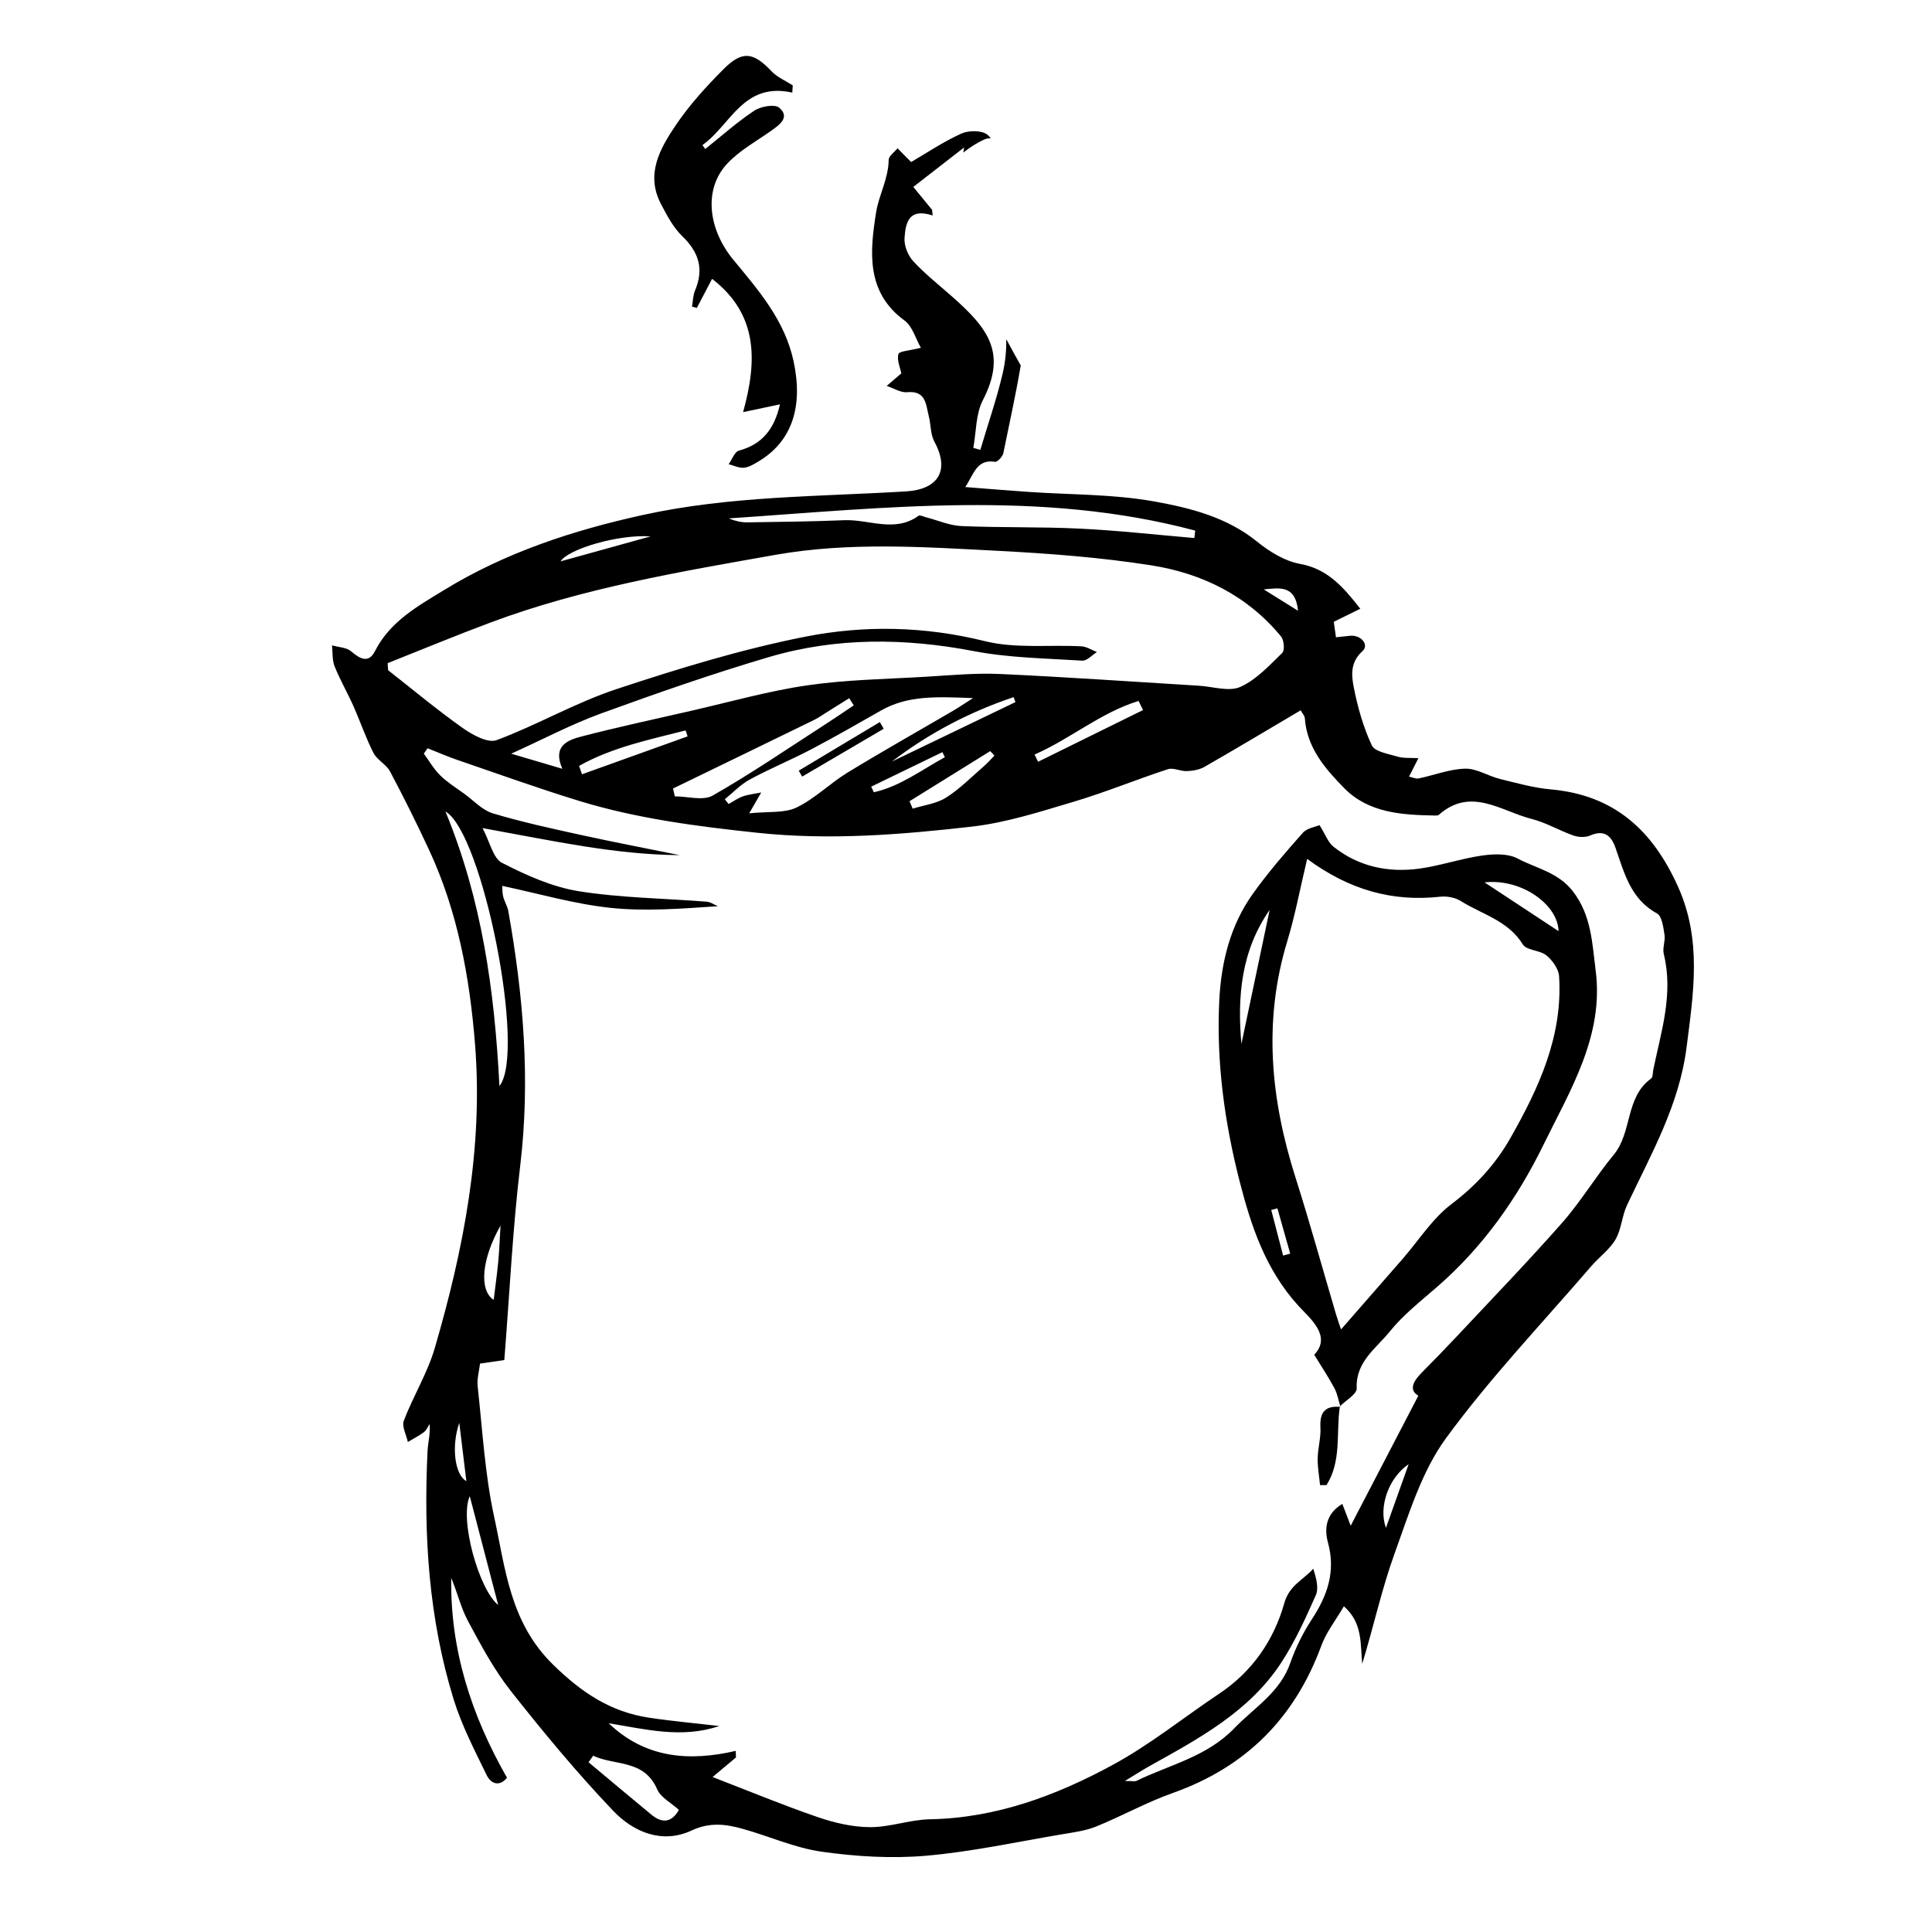
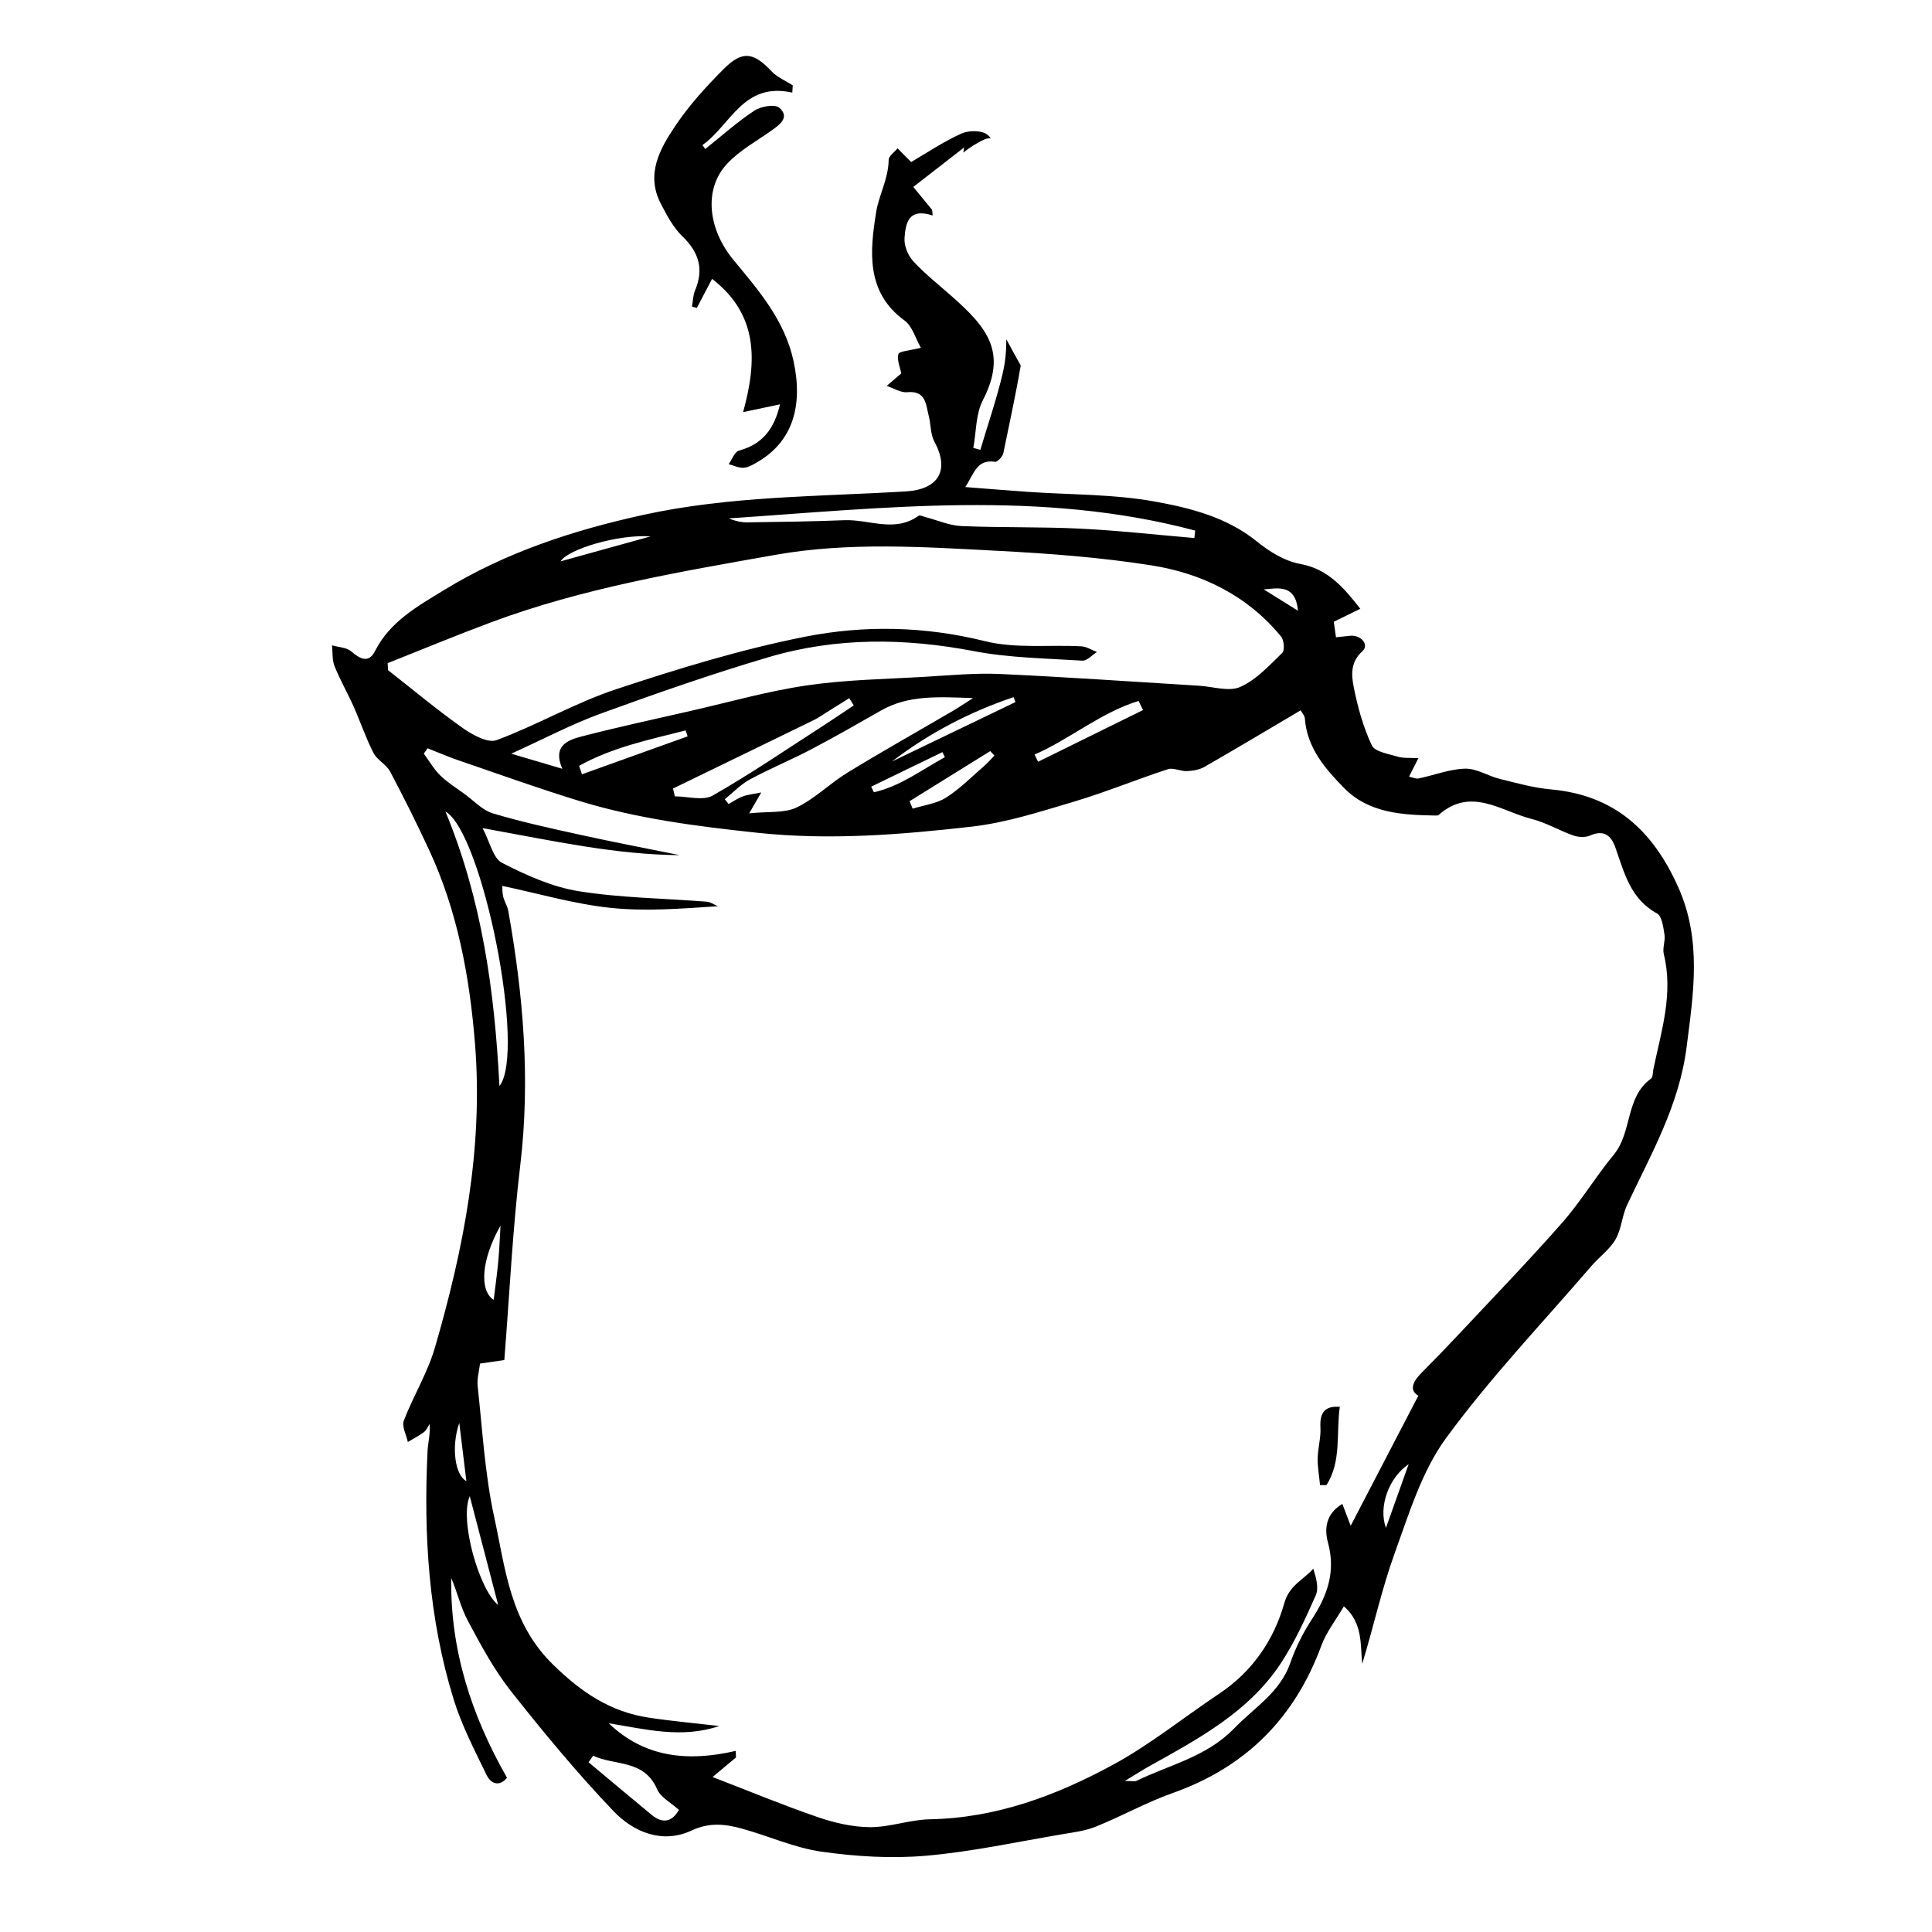
<svg xmlns="http://www.w3.org/2000/svg" fill="#000000" width="800px" height="800px" version="1.1" viewBox="144 144 512 512">
  <g>
    <path d="m588.71 379.02c-6.727-15-16.922-24.312-33.703-25.82-4.57-0.406-9.078-1.676-13.559-2.785-3.109-0.766-6.141-2.793-9.168-2.711-4.133 0.109-8.211 1.738-12.34 2.594-0.715 0.152-1.551-0.277-2.527-0.48 0.801-1.582 1.438-2.832 2.473-4.887-2.281-0.141-3.965 0.051-5.453-0.402-2.449-0.746-6.09-1.285-6.891-3.004-2.289-4.887-3.785-10.254-4.816-15.578-0.598-3.102-0.855-6.5 2.328-9.367 1.898-1.707-0.414-4.438-3.367-4.082-1.129 0.137-2.262 0.242-3.641 0.387-0.258-1.824-0.457-3.258-0.578-4.109 2.629-1.289 4.746-2.332 7.027-3.449-4.648-5.945-8.762-10.578-15.957-11.887-4.047-0.734-8.121-3.238-11.402-5.906-7.996-6.484-17.668-8.914-27.16-10.629-10.965-1.984-22.32-1.773-33.504-2.551-5.422-0.379-10.836-0.828-16.668-1.281 2.293-3.406 2.988-7.461 7.883-6.688 0.625 0.102 2.023-1.387 2.211-2.309 1.566-7.734 3.293-15.457 4.606-23.234-1.258-2.231-2.555-4.555-3.824-6.941 0.023 2.957-0.238 5.965-0.961 9.059-1.605 6.836-3.926 13.508-5.918 20.258-0.621-0.176-1.246-0.348-1.863-0.523 0.785-4.242 0.629-8.961 2.523-12.629 6.504-12.621 1.293-19.148-8.238-27.555-3.461-3.055-7.113-5.93-10.223-9.305-1.395-1.512-2.43-4.109-2.289-6.121 0.266-3.805 0.957-8.102 7.453-5.984-0.051-0.492-0.102-0.988-0.145-1.484-1.371-1.668-2.742-3.34-4.988-6.082 4.238-3.289 8.367-6.5 13.473-10.461-0.105 0.473-0.141 0.902-0.227 1.359 1.727-1.34 3.535-2.555 5.633-3.492 0.574-0.258 1.137-0.328 1.652-0.262-0.227-0.352-0.523-0.695-0.957-1.027-1.527-1.164-4.938-1.117-6.871-0.242-4.75 2.156-9.133 5.117-13.273 7.527-1.078-1.059-2.336-2.348-3.602-3.637-0.82 1.023-2.336 2.035-2.352 3.062-0.055 4.977-2.629 9.453-3.324 13.863-1.594 10.082-2.891 21.137 7.543 28.727 2.066 1.508 2.887 4.719 4.316 7.211-2.996 0.777-5.723 0.867-5.949 1.668-0.453 1.598 0.465 3.582 0.762 5.117-1.102 0.945-2.488 2.133-3.875 3.316 1.812 0.598 3.691 1.832 5.438 1.672 4.996-0.465 4.922 3.238 5.703 6.266 0.59 2.281 0.438 4.898 1.516 6.879 4.086 7.531 1.109 12.621-7.559 13.145-23.262 1.402-46.621 1.184-69.621 6.227-18.66 4.098-36.547 9.969-52.82 19.941-6.906 4.231-14.289 8.293-18.27 16.168-1.648 3.254-3.914 2.121-6.277 0.07-1.238-1.074-3.375-1.109-5.109-1.613 0.203 1.859 0.02 3.871 0.684 5.543 1.441 3.606 3.41 6.996 4.992 10.551 1.832 4.117 3.269 8.418 5.316 12.418 0.961 1.891 3.387 3.023 4.387 4.902 3.629 6.828 7.074 13.754 10.332 20.766 7.586 16.305 10.781 33.77 12.191 51.469 2.203 27.547-2.992 54.316-10.672 80.605-1.941 6.637-5.715 12.711-8.195 19.215-0.578 1.527 0.66 3.75 1.066 5.648 1.426-0.852 2.926-1.605 4.254-2.602 0.672-0.5 1.023-1.414 1.523-2.144 0.227 2.609-0.449 4.906-0.559 7.234-1.078 22.238 0.316 44.281 6.902 65.668 2.137 6.941 5.559 13.523 8.75 20.098 1.254 2.578 3.559 3.019 5.406 0.73-9.512-16.676-15.062-33.988-14.781-52.934 1.621 3.762 2.527 7.844 4.434 11.391 3.426 6.383 6.891 12.883 11.352 18.539 8.629 10.941 17.551 21.719 27.16 31.789 5.356 5.613 12.953 8.836 20.742 5.199 4.801-2.242 8.973-1.707 13.418-0.484 7.055 1.945 13.898 5.09 21.059 6.098 9.094 1.285 18.5 1.863 27.625 1.074 12.121-1.047 24.113-3.672 36.145-5.699 3.027-0.508 6.168-0.906 8.977-2.047 6.84-2.769 13.352-6.418 20.293-8.879 19.371-6.863 32.32-19.852 39.395-39.07 1.324-3.602 3.84-6.766 5.965-10.41 5.039 4.398 4.344 10.039 4.856 15.246 3.027-9.879 5.168-19.828 8.605-29.305 3.793-10.469 7.164-21.688 13.594-30.484 11.723-16.035 25.559-30.535 38.547-45.641 2.07-2.41 4.832-4.363 6.383-7.039 1.578-2.719 1.707-6.242 3.066-9.129 6.375-13.508 13.809-26.43 15.766-41.797 1.84-14.434 4.094-28.367-2.246-42.516zm-100.72-73.16c-3.742-2.332-6.418-4-9.09-5.668 3.957-0.328 8.395-1.391 9.09 5.668zm-27.246-21.246c-0.074 0.656-0.145 1.316-0.223 1.969-10.086-0.855-20.156-1.996-30.266-2.488-10.473-0.516-20.984-0.23-31.457-0.68-3.188-0.137-6.328-1.547-9.492-2.363-0.629-0.16-1.527-0.621-1.879-0.367-6.316 4.57-13.109 0.91-19.652 1.176-8.57 0.348-17.145 0.449-25.719 0.57-1.652 0.02-3.309-0.371-4.934-1.047 41.348-2.781 82.75-7.668 123.62 3.231zm-144.34 1.539c-7.891 2.191-15.781 4.379-23.852 6.613 1.98-3.223 15.277-7.227 23.852-6.613zm-69.559 35.449c-0.039-0.621-0.082-1.234-0.117-1.855 9.098-3.606 18.137-7.367 27.301-10.785 24.398-9.109 49.977-13.41 75.465-17.922 19.559-3.457 39.324-2.09 58.992-1.062 13.578 0.707 27.207 1.734 40.617 3.844 13.469 2.121 25.477 8.016 34.395 18.867 0.785 0.957 1.012 3.668 0.312 4.336-3.441 3.332-6.887 7.133-11.113 9.012-3.008 1.34-7.254-0.09-10.949-0.312-17.578-1.062-35.145-2.309-52.73-3.109-6.523-0.297-13.098 0.336-19.637 0.727-10.496 0.625-21.074 0.77-31.449 2.281-10.395 1.512-20.59 4.422-30.859 6.766-9.691 2.211-19.418 4.309-29.035 6.805-3.703 0.961-7.652 2.551-5.008 8.543-4.57-1.352-8.332-2.465-13.551-4.004 8.637-3.91 15.992-7.812 23.746-10.637 14.723-5.356 29.539-10.539 44.559-14.969 17.863-5.266 36.008-5.074 54.34-1.566 9.391 1.793 19.121 1.91 28.711 2.516 1.234 0.074 2.574-1.48 3.863-2.281-1.371-0.523-2.719-1.438-4.117-1.512-8.535-0.465-17.422 0.648-25.543-1.367-15.977-3.965-31.98-4.289-47.688-1.18-16.93 3.352-33.582 8.453-50 13.891-10.883 3.602-20.984 9.512-31.754 13.516-2.324 0.867-6.445-1.43-9.035-3.258-6.766-4.801-13.164-10.148-19.715-15.281zm200.07 10.57c-9.27 4.57-18.539 9.133-27.809 13.703-0.312-0.637-0.625-1.27-0.938-1.91 9.48-4.137 17.559-11.148 27.57-14.203 0.387 0.805 0.777 1.605 1.176 2.41zm-106.08 22.887c-1.32 0.48-2.504 1.328-3.75 2.019-0.332-0.422-0.672-0.852-1.004-1.273 2.195-1.773 4.191-3.914 6.637-5.238 5.297-2.867 10.891-5.168 16.227-7.965 6.254-3.281 12.379-6.801 18.516-10.297 7.25-4.137 15.059-3.641 24.398-3.301-2.57 1.637-3.898 2.551-5.289 3.359-9.336 5.461-18.766 10.762-27.992 16.398-4.644 2.84-8.629 6.898-13.477 9.23-3.211 1.547-7.418 1.008-12.559 1.547 1.684-2.918 2.328-4.027 3.195-5.527-1.988 0.402-3.512 0.551-4.902 1.047zm18.895-20.258c1.215-0.594 2.324-1.402 3.477-2.117 1.953-1.215 3.898-2.438 5.848-3.656 0.398 0.637 0.801 1.27 1.199 1.906-2.59 1.727-5.152 3.492-7.769 5.176-9.82 6.328-19.473 12.938-29.605 18.715-2.559 1.461-6.656 0.215-10.047 0.215-0.156-0.691-0.316-1.387-0.473-2.074 12.457-6.051 24.922-12.086 37.371-18.164zm-61.496 14.395c-0.258-0.746-0.516-1.484-0.77-2.231 8.797-4.926 18.59-6.934 28.223-9.391 0.18 0.523 0.363 1.047 0.539 1.57-9.332 3.352-18.66 6.699-27.992 10.051zm108.19-6.144c0.367 0.398 0.734 0.789 1.109 1.188-0.91 0.926-1.77 1.926-2.75 2.777-3.305 2.863-6.418 6.051-10.078 8.367-2.539 1.605-5.859 1.988-8.832 2.922-0.277-0.66-0.555-1.316-0.836-1.977 7.129-4.426 14.258-8.852 21.387-13.277zm-30.836 10.906c-0.238-0.492-0.473-0.992-0.715-1.484 6.293-3.047 12.586-6.102 18.879-9.148 0.215 0.449 0.434 0.898 0.645 1.344-6.148 3.344-11.812 7.711-18.809 9.289zm4.785-8.148c9.836-7.531 20.621-13.145 32.242-17.062 0.16 0.438 0.324 0.875 0.488 1.316-10.91 5.246-21.824 10.496-32.73 15.746zm-118.33 13.238c9.859 5.668 21.457 63.879 14.309 72.766-1.285-25.375-4.664-49.406-14.309-72.766zm14.598 109.75c-0.191 3.176-0.301 6.359-0.598 9.527-0.312 3.356-0.797 6.695-1.215 10.152-3.84-2.457-3.305-10.641 1.812-19.68zm-10.93 52.27c0.613 5.059 1.23 10.117 1.879 15.445-3.016-1.598-4.07-9.035-1.879-15.445zm2.781 19.434c2.449 9.383 4.902 18.762 7.531 28.84-5.102-4.09-10.32-22.699-7.531-28.84zm48.176 84.438c-5.594-4.606-11.133-9.285-16.695-13.93 0.406-0.578 0.816-1.16 1.223-1.734 5.734 2.731 13.492 0.883 16.965 8.918 0.926 2.144 3.637 3.516 5.754 5.445-1.754 3.094-4.176 3.828-7.246 1.301zm194.62-76.047c-2.047-5.527 0.742-13.32 6.019-16.871-2.102 5.891-3.945 11.059-6.019 16.871zm70.863-121.52c-0.176 0.848-0.086 2.086-0.609 2.465-6.879 4.984-4.938 14.199-9.883 20.176-4.801 5.809-8.699 12.379-13.672 18.027-9.059 10.289-18.602 20.156-27.973 30.168-3.055 3.258-6.172 6.457-9.32 9.633-2.316 2.336-3.301 4.586-0.82 6.035-6.293 12.098-12.195 23.441-17.93 34.465-0.48-1.25-1.285-3.371-2.211-5.793-4.453 2.637-4.777 6.711-3.82 10.207 2.117 7.727-0.133 14.066-4.273 20.391-2.336 3.57-4.297 7.516-5.699 11.547-2.731 7.844-9.531 11.809-14.855 17.324-7.336 7.594-17.121 9.645-25.926 13.934-0.395 0.191-0.957 0.023-3.062 0.023 2.977-1.805 4.699-2.922 6.484-3.918 13.09-7.305 26.43-14.41 34.93-27.391 3.652-5.582 6.465-11.766 9.176-17.887 0.852-1.926 0.133-4.539-0.648-7.055-2.801 3.082-6.352 4.383-7.699 9.16-2.742 9.719-8.422 18.066-17.16 23.902-9.426 6.293-18.332 13.512-28.242 18.898-15.023 8.168-30.961 14.121-48.527 14.445-5.281 0.098-10.543 2.106-15.809 2.086-4.644-0.02-9.457-1.137-13.895-2.66-9.215-3.164-18.234-6.914-27.867-10.625 2.555-2.141 4.379-3.668 6.203-5.195l-0.074-1.734c-12.516 2.906-24.051 1.883-33.664-7.324 9.707 1.578 19.383 4.117 29.301 0.734-6.297-0.734-12.469-1.285-18.586-2.203-10.207-1.531-17.855-6.625-25.461-14.07-11.453-11.203-12.617-25.441-15.609-39.188-2.465-11.305-3.094-23.016-4.367-34.566-0.223-1.984 0.402-4.066 0.625-6.019 2.676-0.387 4.969-0.719 6.438-0.938 1.395-17.629 2.203-34.672 4.219-51.57 2.715-22.73 0.82-45.109-3.168-67.449-0.238-1.316-1.047-2.523-1.359-3.836-0.266-1.117-0.195-2.316-0.227-2.801 9.559 2.016 18.977 4.781 28.586 5.809 9.344 0.996 18.883 0.215 28.539-0.422-0.977-0.414-1.93-1.117-2.934-1.199-11.332-0.898-22.781-0.996-33.969-2.785-7.019-1.125-13.895-4.238-20.297-7.512-2.359-1.203-3.164-5.441-5.16-9.211 10.098 1.832 18.477 3.512 26.902 4.836 8.387 1.32 16.836 2.277 25.363 2.336-8.691-1.762-17.41-3.422-26.07-5.324-7.871-1.727-15.766-3.441-23.469-5.754-2.777-0.832-5.055-3.367-7.527-5.164-2.18-1.582-4.508-3.027-6.418-4.898-1.703-1.668-2.918-3.828-4.348-5.773 0.336-0.469 0.672-0.938 1.008-1.41 2.637 1.039 5.231 2.176 7.906 3.094 10.715 3.672 21.383 7.516 32.203 10.836 15.406 4.727 31.293 6.758 47.309 8.465 19.062 2.031 37.941 0.516 56.766-1.629 9.164-1.043 18.172-3.965 27.074-6.613 8.414-2.504 16.566-5.879 24.918-8.605 1.465-0.48 3.371 0.578 5.055 0.504 1.57-0.066 3.309-0.363 4.648-1.129 8.449-4.848 16.809-9.848 25.484-14.977 0.395 0.719 1.062 1.402 1.113 2.125 0.562 7.809 5.406 13.371 10.418 18.477 6.508 6.621 15.336 7.125 24.047 7.273 0.344 0.004 0.789 0.035 1.008-0.156 8.539-7.57 16.559-0.973 24.641 1.062 3.809 0.961 7.309 3.078 11.055 4.387 1.336 0.469 3.164 0.559 4.414 0.012 3.707-1.621 5.598-0.016 6.734 3.231 2.336 6.637 3.969 13.578 11.008 17.41 1.316 0.715 1.664 3.637 1.984 5.617 0.273 1.664-0.578 3.543-0.188 5.141 2.598 10.531-0.672 20.477-2.762 30.551z" />
    <path d="m353.96 168.54c-13.035-2.891-16.297 8.637-23.805 13.895 0.242 0.352 0.488 0.707 0.734 1.059 4.312-3.438 8.445-7.148 13.023-10.176 1.723-1.137 5.414-1.785 6.594-0.77 2.832 2.43 0.289 4.379-1.953 5.977-4.027 2.863-8.535 5.309-11.848 8.855-6.312 6.75-5.062 17.336 1.629 25.453 6.672 8.09 13.621 16.008 15.965 26.863 2.594 12.027-0.352 21.305-9.402 26.656-1.18 0.695-2.473 1.496-3.769 1.605-1.309 0.105-2.68-0.59-4.027-0.938 0.898-1.246 1.57-3.285 2.719-3.598 6.211-1.688 9.383-5.727 10.883-12.273-3.164 0.672-5.707 1.211-9.773 2.07 3.773-13.664 3.981-25.902-8.223-35.32-1.324 2.535-2.68 5.113-4.035 7.699-0.43-0.117-0.863-0.23-1.289-0.348 0.258-1.441 0.266-2.984 0.82-4.297 2.394-5.68 0.992-10.141-3.406-14.375-2.402-2.312-4.066-5.523-5.648-8.543-4.106-7.836-0.273-14.605 3.871-20.762 3.633-5.406 8.121-10.332 12.742-14.965 4.984-4.996 7.918-4.484 12.715 0.594 1.5 1.586 3.723 2.5 5.613 3.723-0.047 0.641-0.09 1.273-0.129 1.914z" />
-     <path d="m499.24 516.85c-0.516-1.648-0.789-3.422-1.586-4.922-1.516-2.863-3.332-5.562-5.371-8.906 4.75-4.984-1.164-9.648-4.191-12.973-8.68-9.539-12.508-21.016-15.559-32.918-4.039-15.75-6.227-31.801-5.406-48.105 0.516-10.117 2.938-19.844 8.918-28.203 4.031-5.637 8.594-10.918 13.203-16.102 1.16-1.301 3.426-1.605 4.438-2.051 1.594 2.535 2.273 4.578 3.684 5.703 6.66 5.297 14.488 6.949 22.754 5.824 5.594-0.762 11.035-2.664 16.621-3.465 3.078-0.441 6.832-0.59 9.406 0.77 4.992 2.644 10.809 3.656 14.723 8.758 4.914 6.402 5.082 13.875 6 21.004 2.215 17.262-6.762 31.66-13.879 46.203-6.922 14.137-15.996 26.992-28.047 37.484-4.41 3.836-9.105 7.512-12.73 12.016-3.562 4.418-8.992 7.926-8.676 14.969 0.07 1.516-2.891 3.176-4.457 4.762zm-8.828-145.23c-1.891 7.91-3.199 14.992-5.281 21.84-6.43 21.172-4.387 41.906 2.195 62.609 3.812 11.992 7.152 24.133 10.723 36.203 0.441 1.5 0.984 2.973 1.34 4.039 5.656-6.481 11.02-12.605 16.367-18.746 4.246-4.883 7.836-10.629 12.879-14.453 6.5-4.926 11.684-10.555 15.652-17.547 7.566-13.316 13.895-27.02 12.887-42.84-0.125-1.945-1.754-4.223-3.352-5.531-1.738-1.426-5.262-1.289-6.258-2.91-3.891-6.328-10.797-7.949-16.43-11.492-1.492-0.938-3.688-1.352-5.465-1.152-12.609 1.379-23.984-1.723-35.258-10.02zm-17.422 49.027c2.492-11.836 4.988-23.668 7.481-35.508-7.562 10.844-8.602 23.047-7.481 35.508zm64.434-42.805c7.269 4.793 13.504 8.898 19.609 12.922-0.129-6.941-9.711-14.004-19.609-12.922zm-54.895 86.379c-0.543 0.145-1.094 0.293-1.637 0.441 1.047 4.027 2.102 8.051 3.148 12.078 0.625-0.168 1.254-0.336 1.879-0.504-1.129-4.012-2.254-8.012-3.391-12.016z" />
    <path d="m499.08 516.7c-1.043 6.988 0.523 14.516-3.562 20.871-0.562 0-1.129 0.004-1.691 0.004-0.227-2.371-0.672-4.746-0.629-7.113 0.051-2.731 0.887-5.473 0.73-8.168-0.23-4.035 1.266-5.84 5.305-5.445 0.008 0.004-0.152-0.148-0.152-0.148z" />
-     <path d="m355.67 348.23c7.164-4.293 14.328-8.586 21.492-12.879 0.344 0.594 0.691 1.184 1.031 1.777-7.203 4.227-14.402 8.449-21.609 12.676-0.305-0.527-0.605-1.051-0.914-1.574z" />
  </g>
</svg>